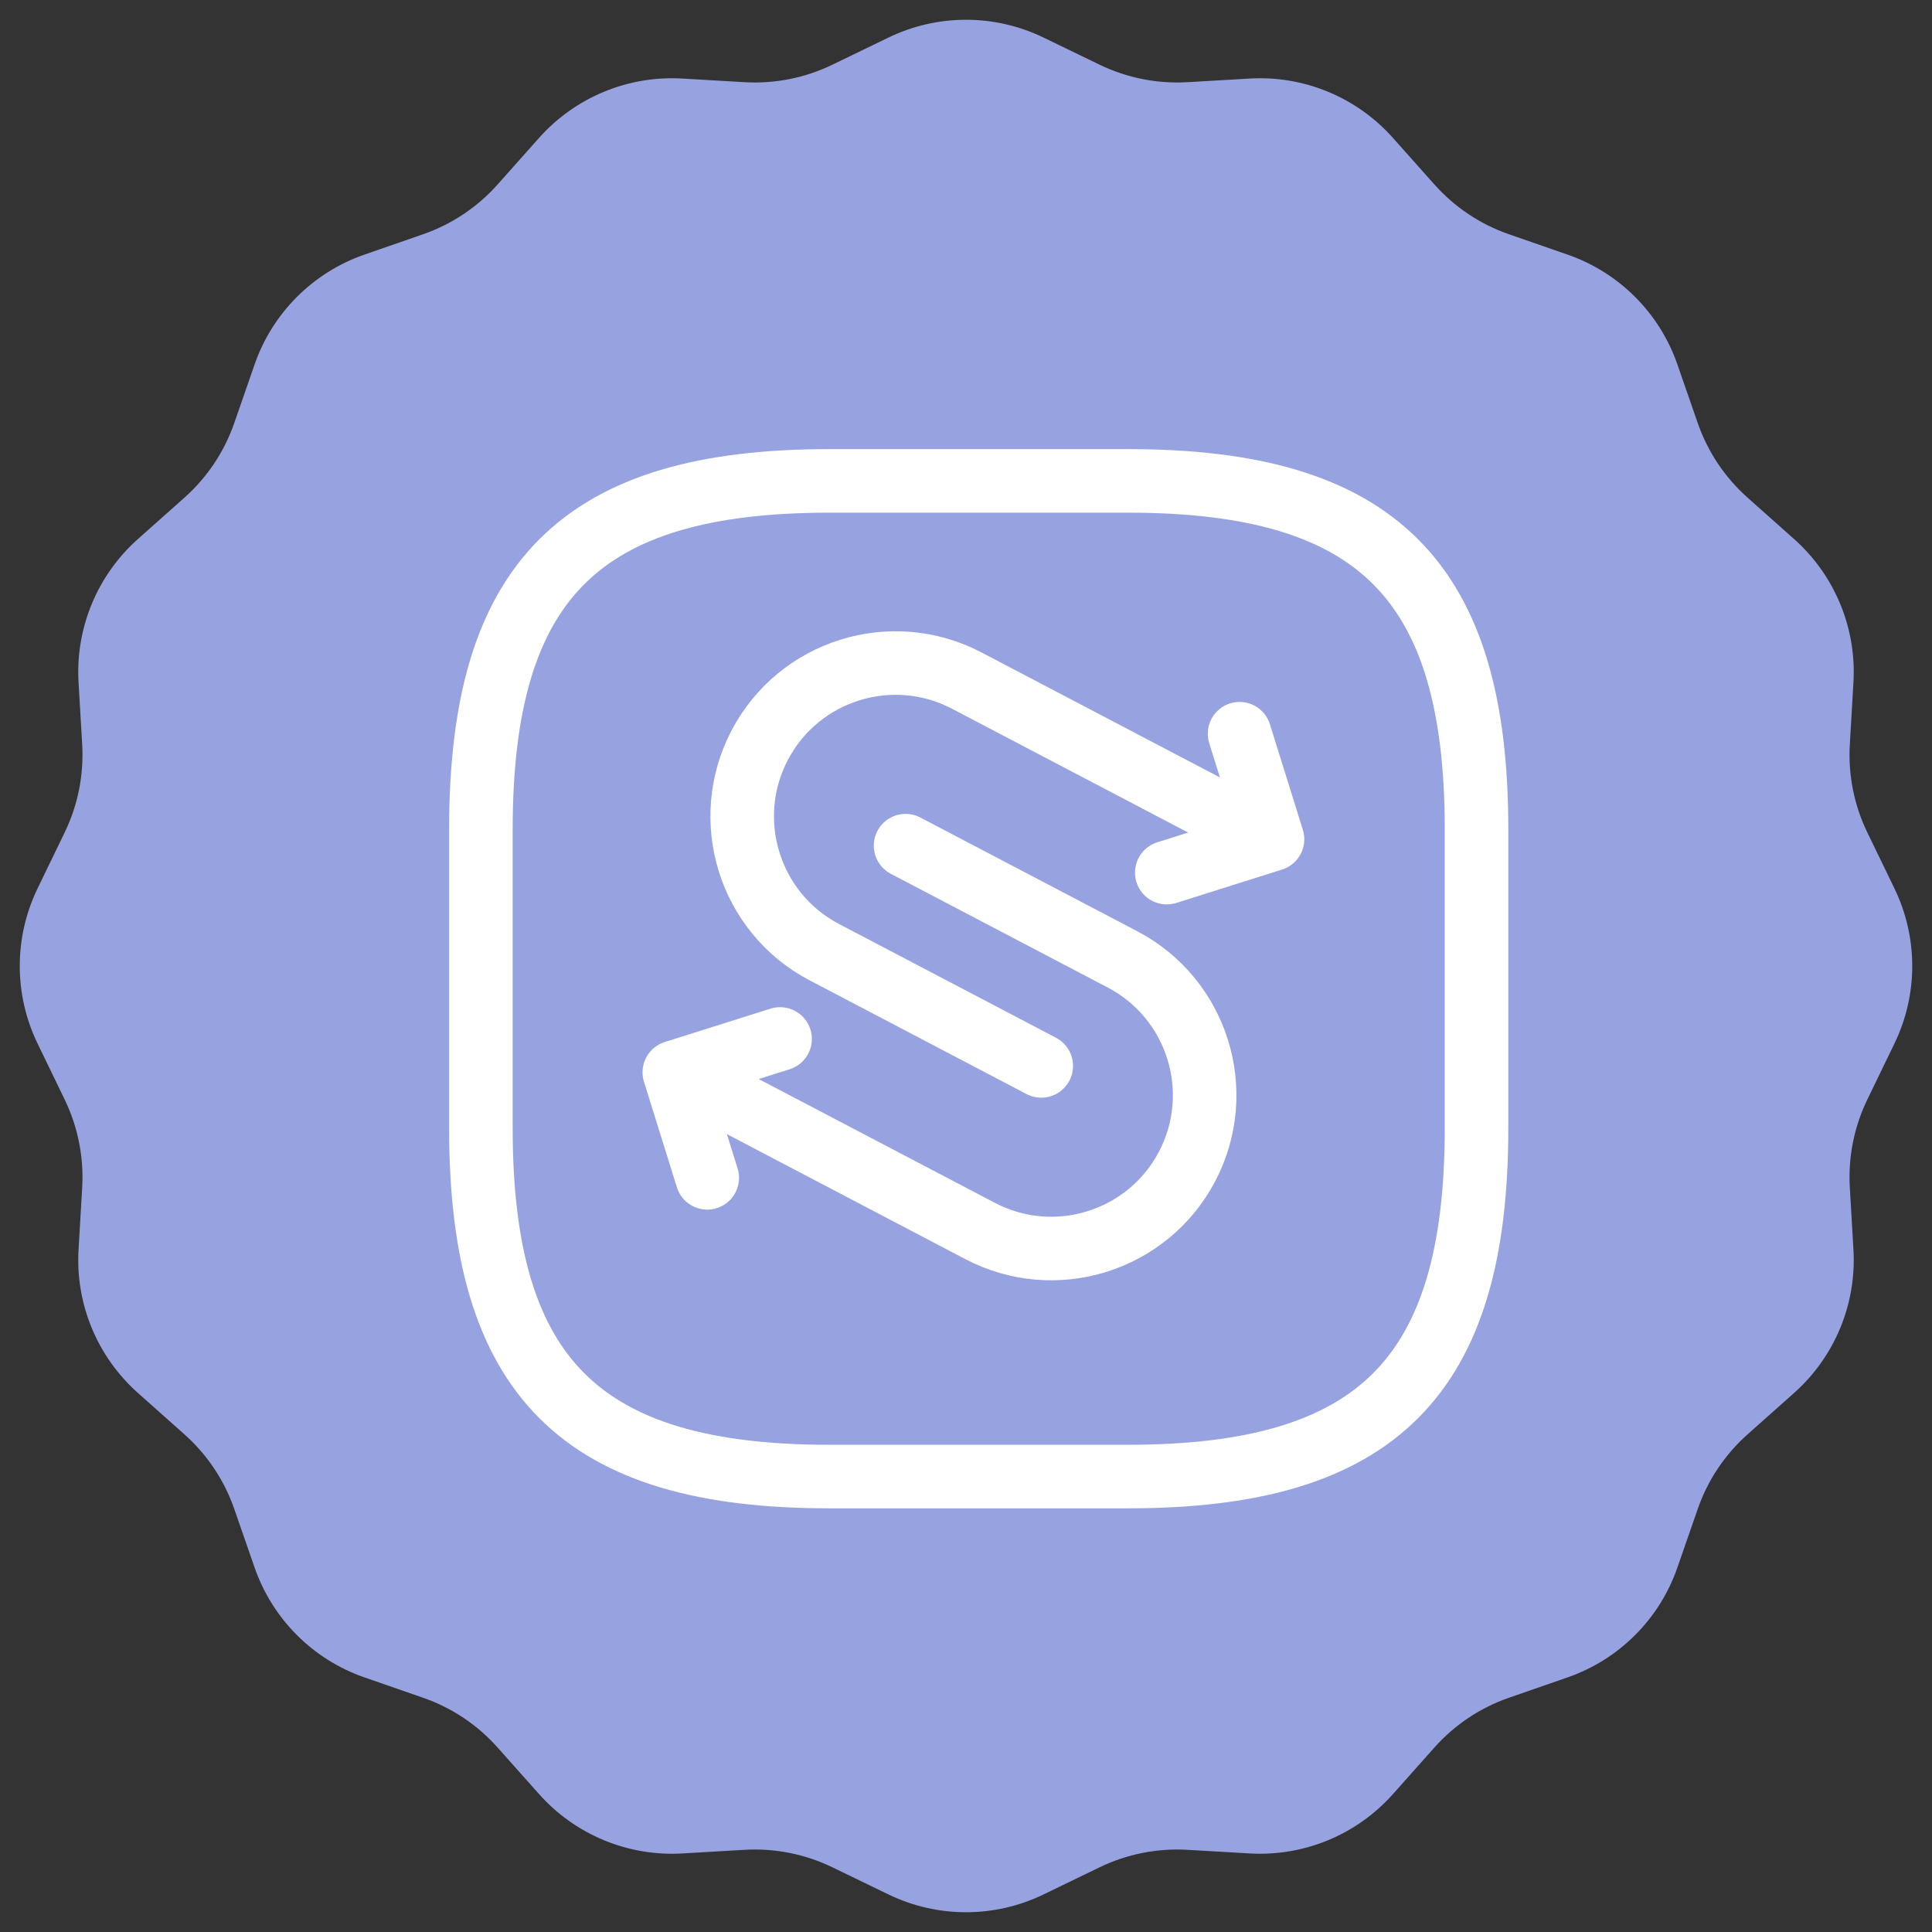
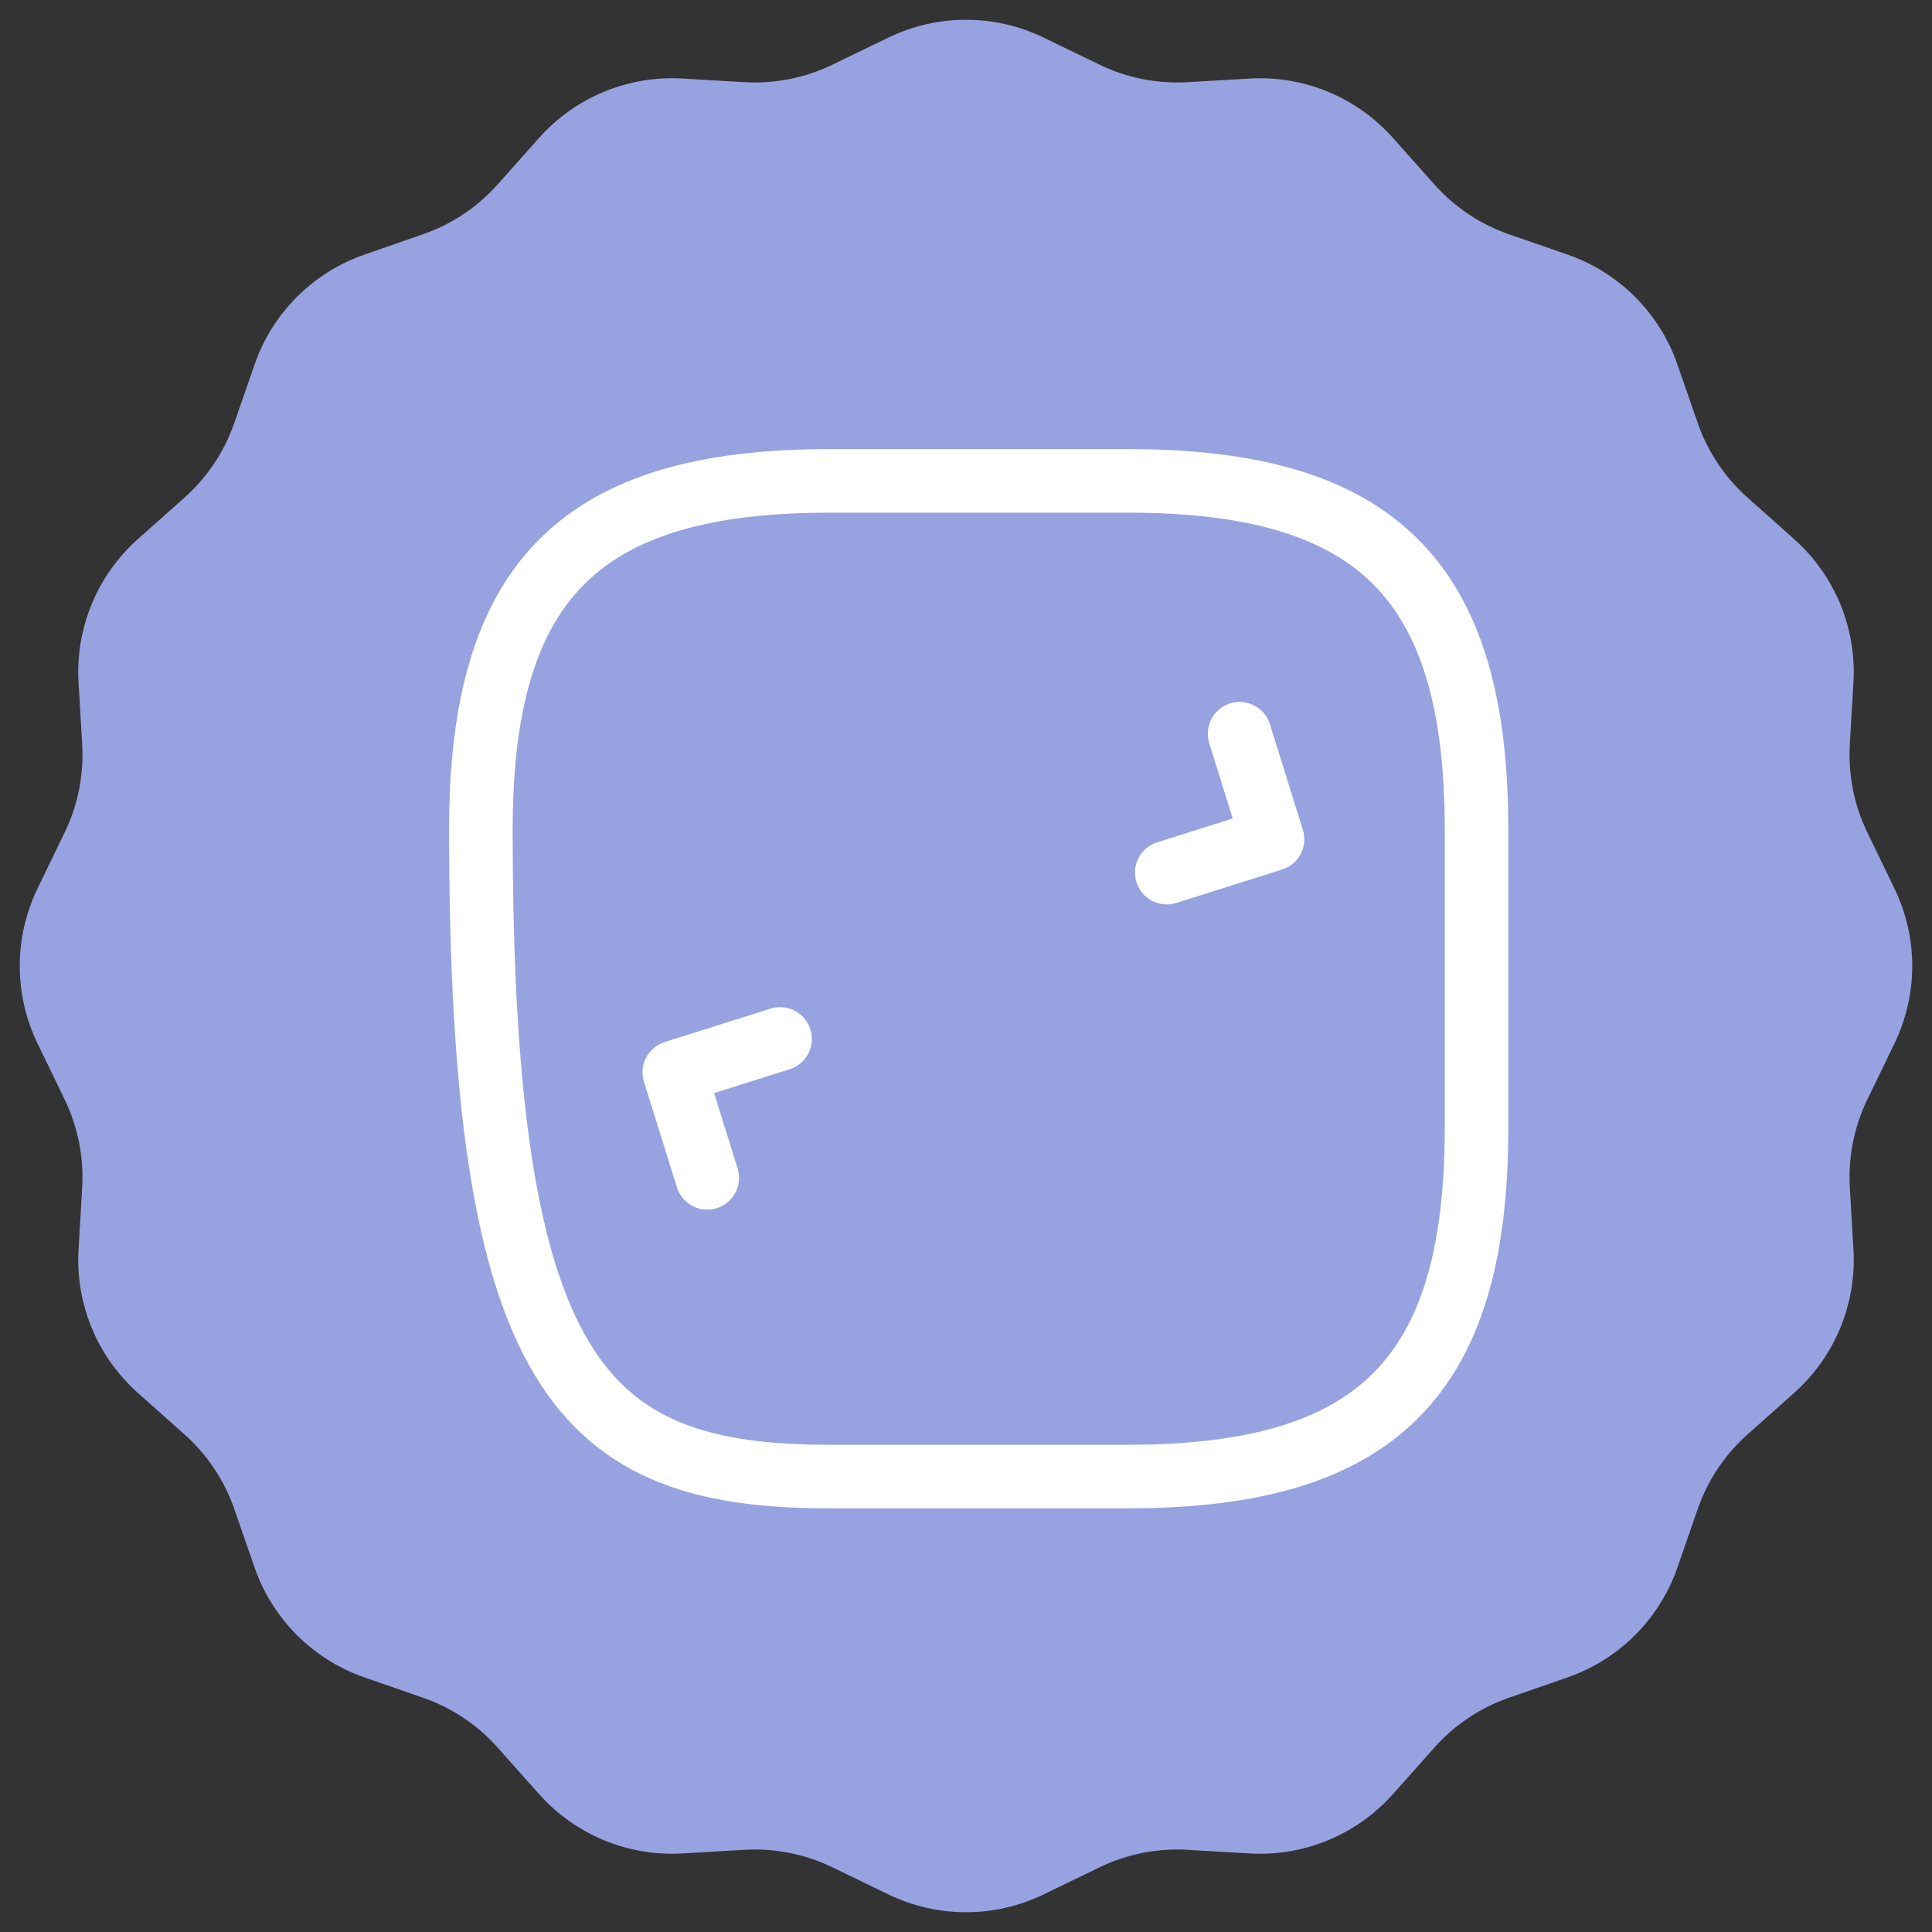
<svg xmlns="http://www.w3.org/2000/svg" width="76" height="76" viewBox="0 0 76 76" fill="none">
  <rect x="0" y="0" width="76" height="76" fill="#333333" stroke="none" />
  <path d="M34.949 1.478C36.876 0.544 39.124 0.544 41.051 1.478L43.255 2.545C44.33 3.066 45.521 3.302 46.714 3.233L49.158 3.09C51.295 2.965 53.372 3.826 54.795 5.425L56.423 7.254C57.217 8.147 58.226 8.822 59.355 9.214L61.668 10.017C63.69 10.72 65.28 12.31 65.983 14.332L66.786 16.645C67.178 17.774 67.853 18.783 68.746 19.577L70.575 21.205C72.174 22.628 73.035 24.705 72.91 26.842L72.767 29.286C72.698 30.479 72.934 31.67 73.455 32.745L74.522 34.949C75.456 36.876 75.456 39.124 74.522 41.051L73.455 43.255C72.934 44.33 72.698 45.521 72.767 46.714L72.91 49.158C73.035 51.295 72.174 53.372 70.575 54.795L68.746 56.423C67.853 57.217 67.178 58.226 66.786 59.355L65.983 61.668C65.28 63.69 63.69 65.28 61.668 65.983L59.355 66.786C58.226 67.178 57.217 67.853 56.423 68.746L54.795 70.575C53.372 72.174 51.295 73.035 49.158 72.91L46.714 72.767C45.521 72.698 44.33 72.934 43.255 73.455L41.051 74.522C39.124 75.456 36.876 75.456 34.949 74.522L32.745 73.455C31.67 72.934 30.479 72.698 29.286 72.767L26.842 72.91C24.705 73.035 22.628 72.174 21.205 70.575L19.577 68.746C18.783 67.853 17.774 67.178 16.645 66.786L14.332 65.983C12.31 65.28 10.72 63.69 10.017 61.668L9.214 59.355C8.822 58.226 8.147 57.217 7.254 56.423L5.425 54.795C3.826 53.372 2.965 51.295 3.09 49.158L3.233 46.714C3.302 45.521 3.066 44.33 2.545 43.255L1.478 41.051C0.544 39.124 0.544 36.876 1.478 34.949L2.545 32.745C3.066 31.67 3.302 30.479 3.233 29.286L3.09 26.842C2.965 24.705 3.826 22.628 5.425 21.205L7.254 19.577C8.147 18.783 8.822 17.774 9.214 16.645L10.017 14.332C10.72 12.31 12.31 10.72 14.332 10.017L16.645 9.214C17.774 8.822 18.783 8.147 19.577 7.254L21.205 5.425C22.628 3.826 24.705 2.965 26.842 3.09L29.286 3.233C30.479 3.302 31.67 3.066 32.745 2.545L34.949 1.478Z" fill="#97A3E0" />
-   <path d="M32.625 58.084H44.375C54.167 58.084 58.083 54.167 58.083 44.375V32.625C58.083 22.834 54.167 18.917 44.375 18.917H32.625C22.833 18.917 18.917 22.834 18.917 32.625V44.375C18.917 54.167 22.833 58.084 32.625 58.084Z" stroke="white" stroke-width="2.5" stroke-linecap="round" stroke-linejoin="round" />
-   <path d="M40.96 41.93L32.427 37.456C29.478 35.911 28.34 32.262 29.885 29.314C31.431 26.365 35.08 25.227 38.028 26.772L49.77 32.928" stroke="white" stroke-width="2.5" stroke-miterlimit="10" stroke-linecap="round" stroke-linejoin="round" />
+   <path d="M32.625 58.084H44.375C54.167 58.084 58.083 54.167 58.083 44.375V32.625C58.083 22.834 54.167 18.917 44.375 18.917H32.625C22.833 18.917 18.917 22.834 18.917 32.625C18.917 54.167 22.833 58.084 32.625 58.084Z" stroke="white" stroke-width="2.5" stroke-linecap="round" stroke-linejoin="round" />
  <path d="M45.898 34.327L50.057 33.014L48.762 28.863" stroke="white" stroke-width="2.5" stroke-linecap="round" stroke-linejoin="round" />
-   <path d="M35.623 33.266L44.157 37.74C47.105 39.286 48.244 42.934 46.698 45.883C45.152 48.831 41.504 49.97 38.555 48.424L26.813 42.268" stroke="white" stroke-width="2.5" stroke-miterlimit="10" stroke-linecap="round" stroke-linejoin="round" />
  <path d="M30.686 40.87L26.526 42.182L27.821 46.333" stroke="white" stroke-width="2.5" stroke-linecap="round" stroke-linejoin="round" />
</svg>